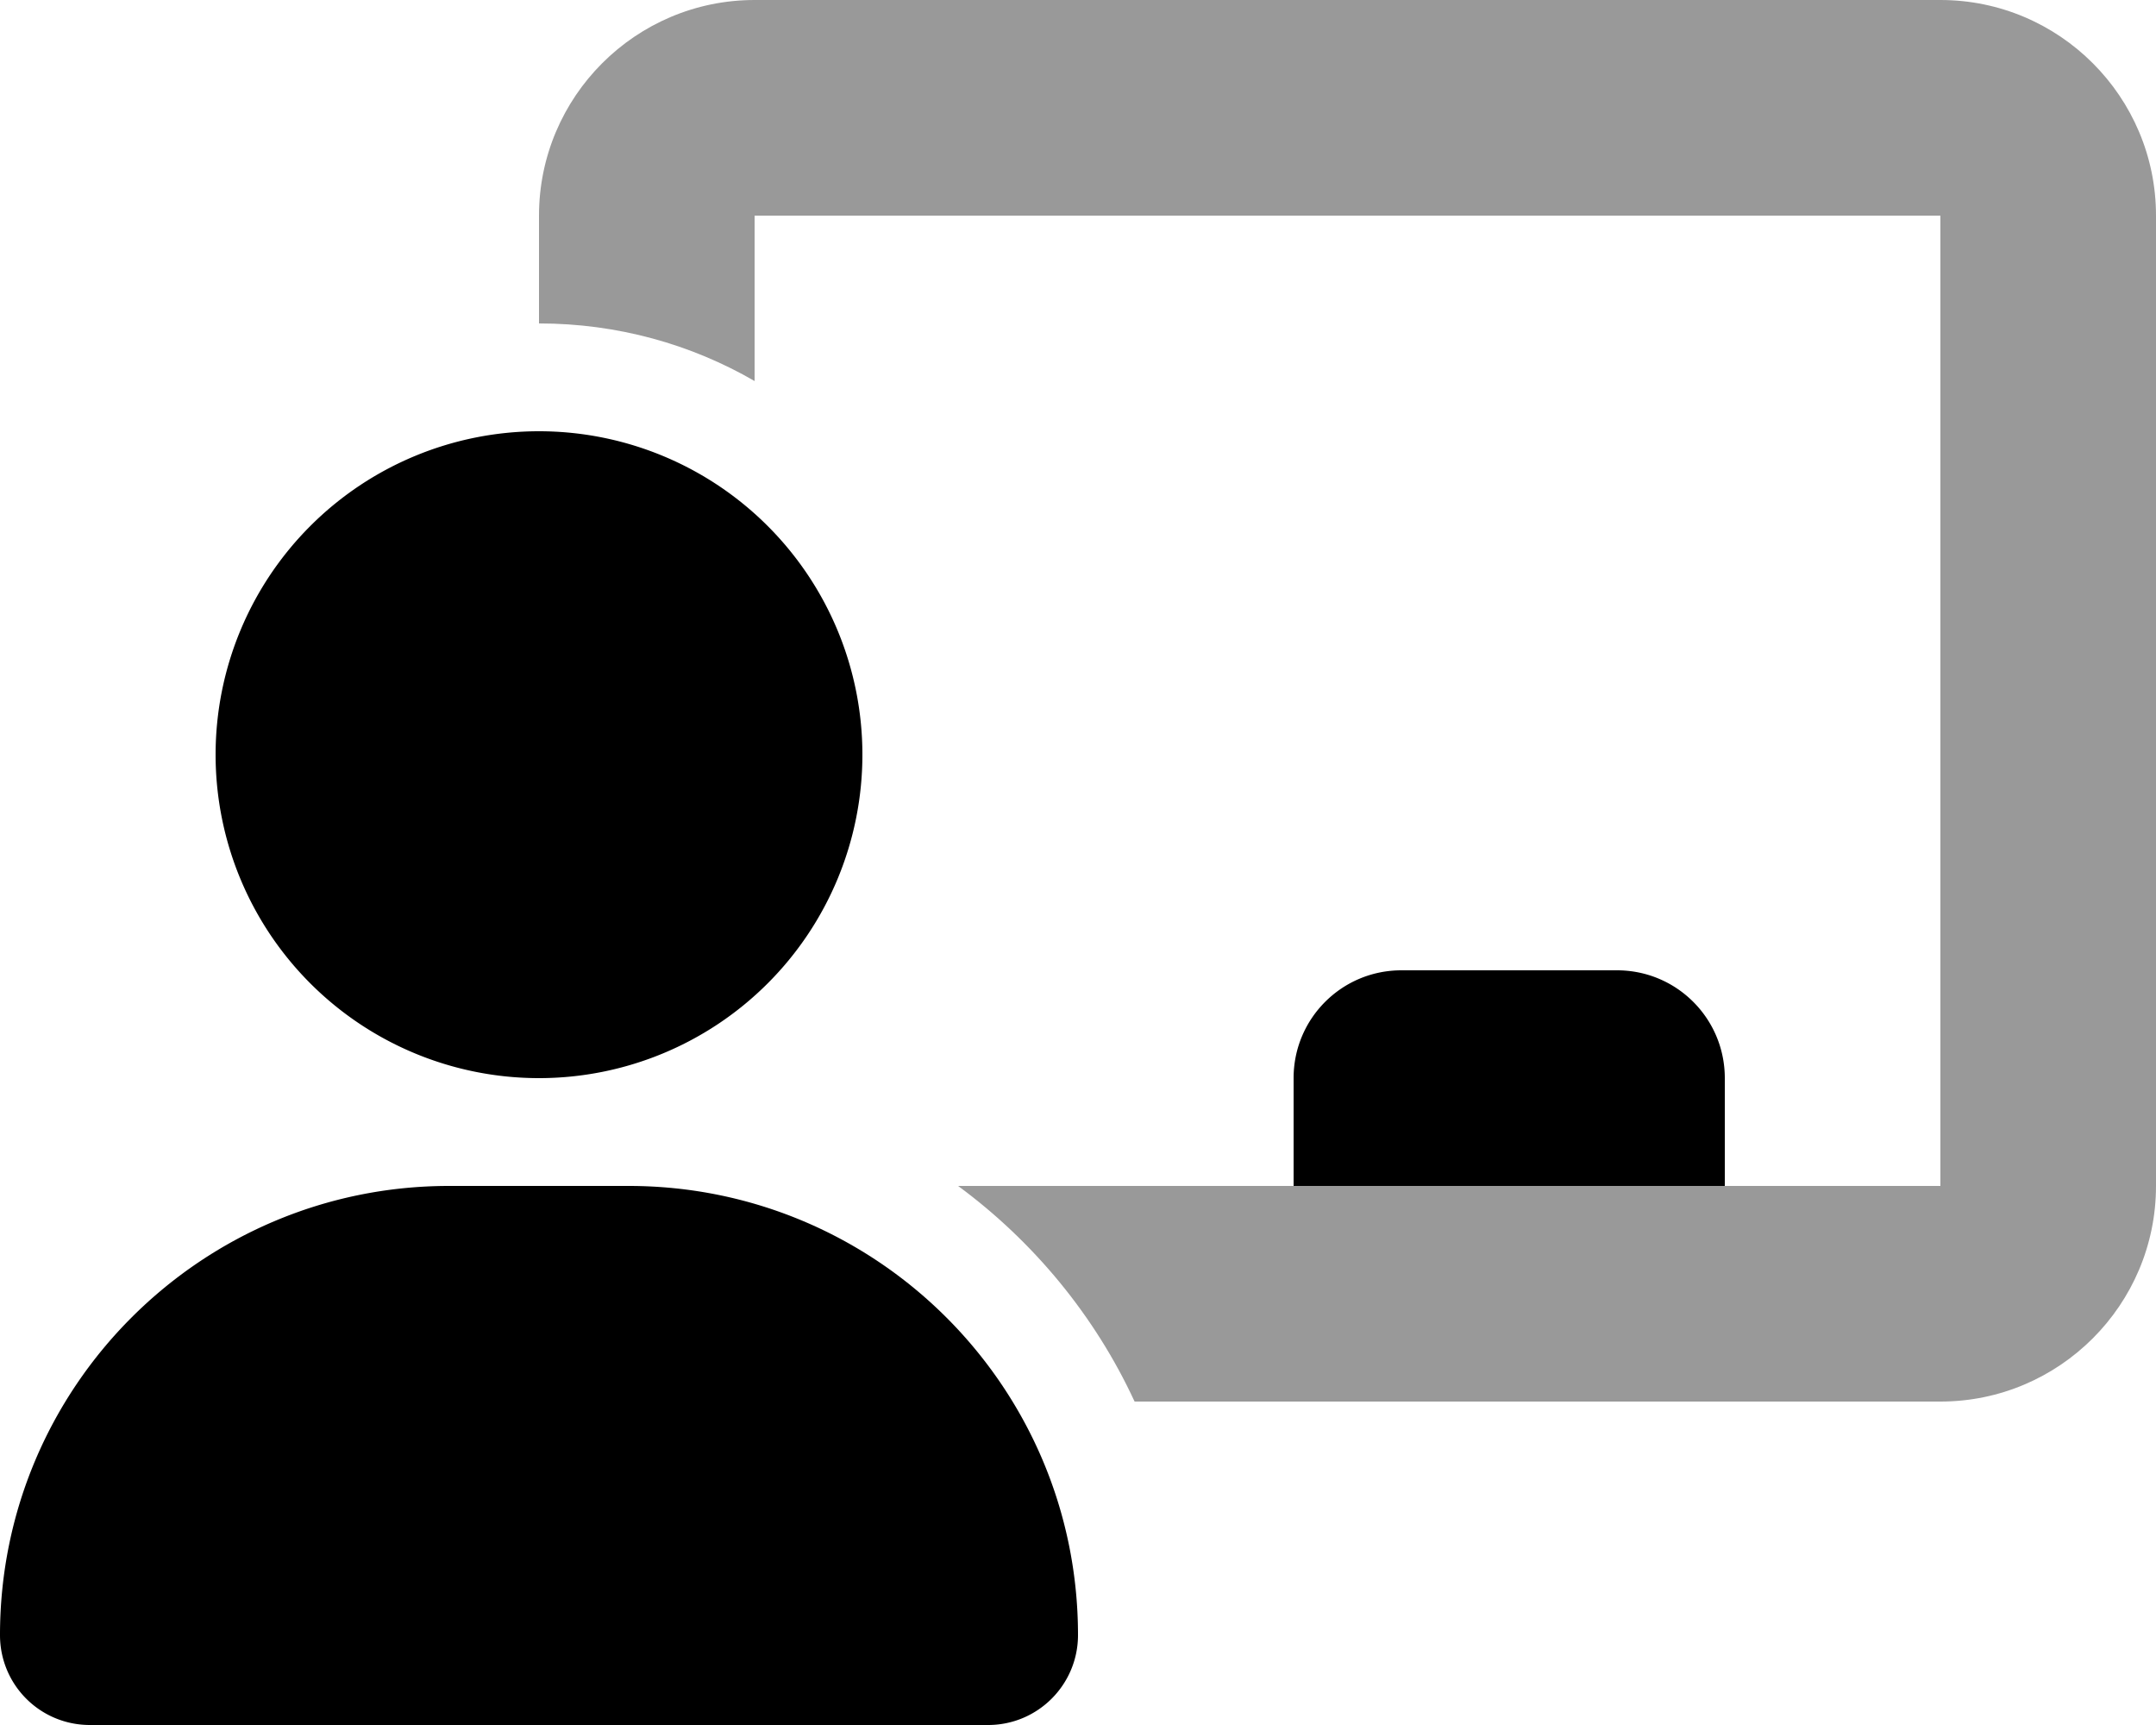
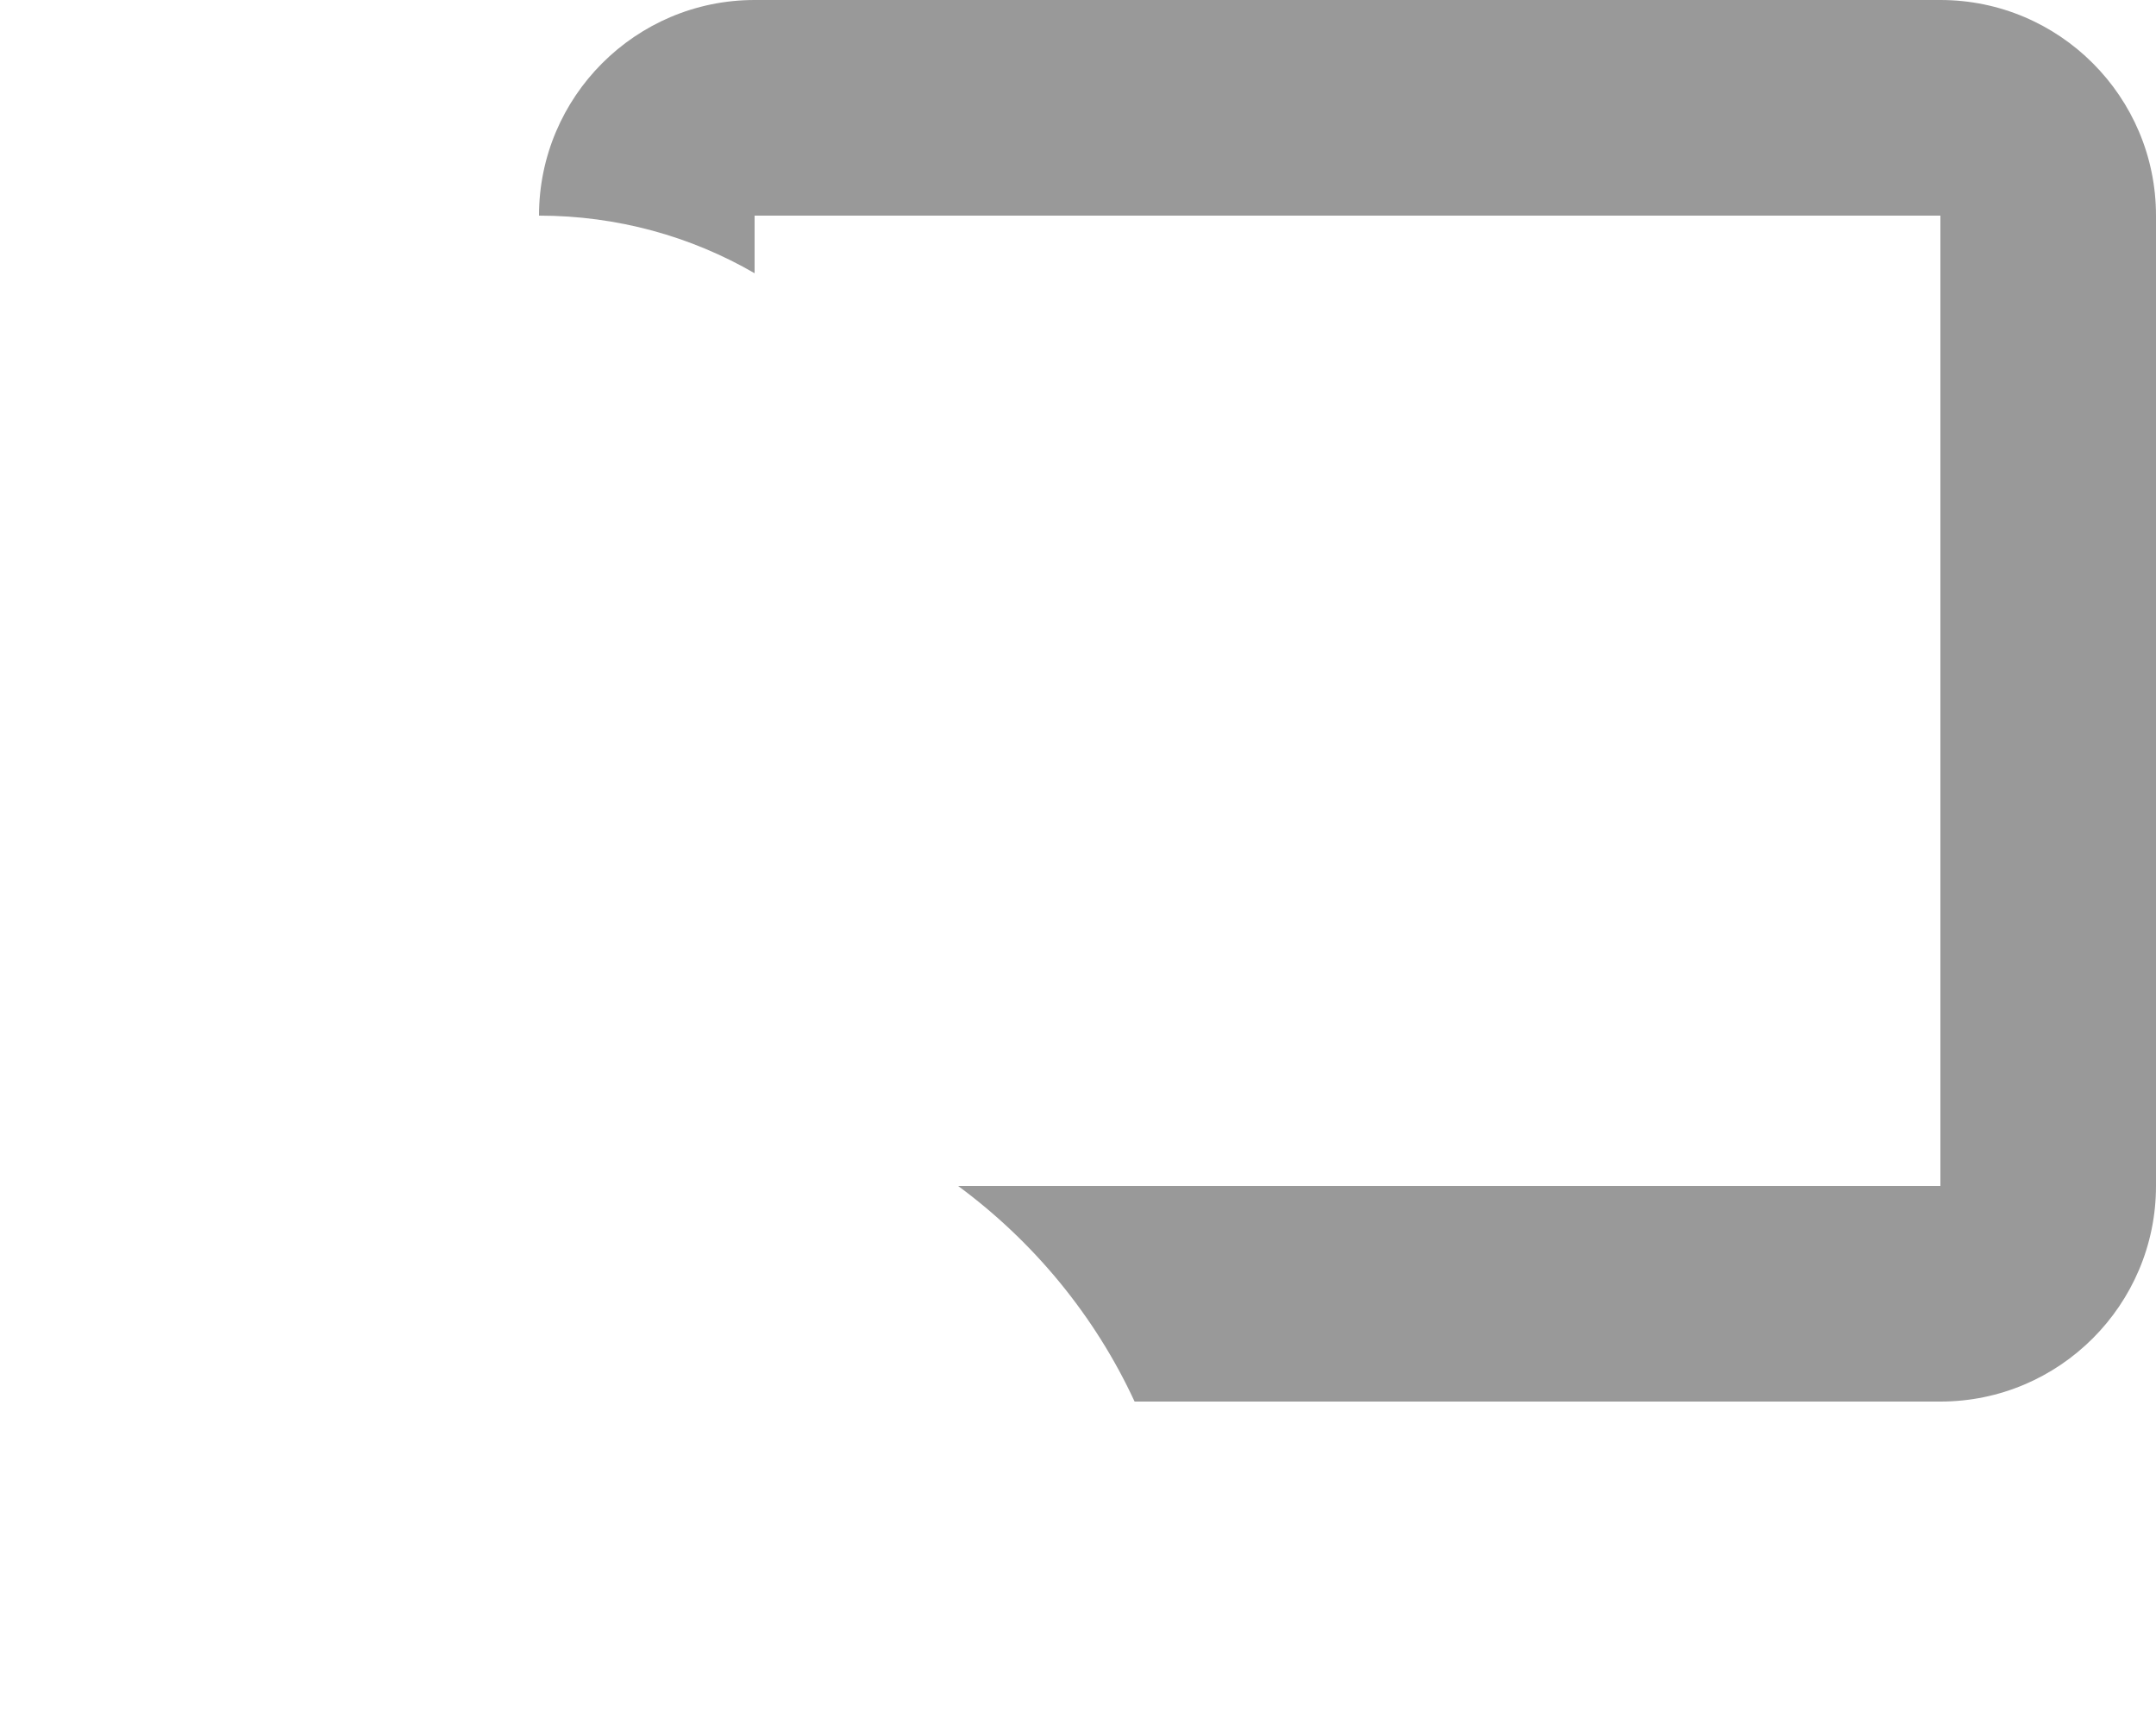
<svg xmlns="http://www.w3.org/2000/svg" viewBox="0 0 640 512">
  <defs>
    <style>.fa-secondary{opacity:.4}</style>
  </defs>
-   <path class="fa-secondary" d="M160 64l0 32c23.3 0 45.2 6.2 64 17.1L224 64l352 0 0 288-64 0-128 0-99.6 0c22.4 16.5 40.6 38.5 52.4 64L576 416c35.3 0 64-28.7 64-64l0-288c0-35.3-28.7-64-64-64L224 0c-35.3 0-64 28.7-64 64z" />
-   <path class="fa-primary" d="M64 224a96 96 0 1 1 192 0A96 96 0 1 1 64 224zM0 485.3C0 411.7 59.7 352 133.3 352l53.3 0C260.3 352 320 411.7 320 485.3c0 14.7-11.9 26.7-26.7 26.7L26.7 512C11.9 512 0 500.1 0 485.3zM416 288l64 0c17.7 0 32 14.3 32 32l0 32-128 0 0-32c0-17.7 14.3-32 32-32z" />
+   <path class="fa-secondary" d="M160 64c23.3 0 45.2 6.2 64 17.1L224 64l352 0 0 288-64 0-128 0-99.6 0c22.4 16.5 40.6 38.5 52.4 64L576 416c35.3 0 64-28.7 64-64l0-288c0-35.3-28.7-64-64-64L224 0c-35.3 0-64 28.7-64 64z" />
</svg>